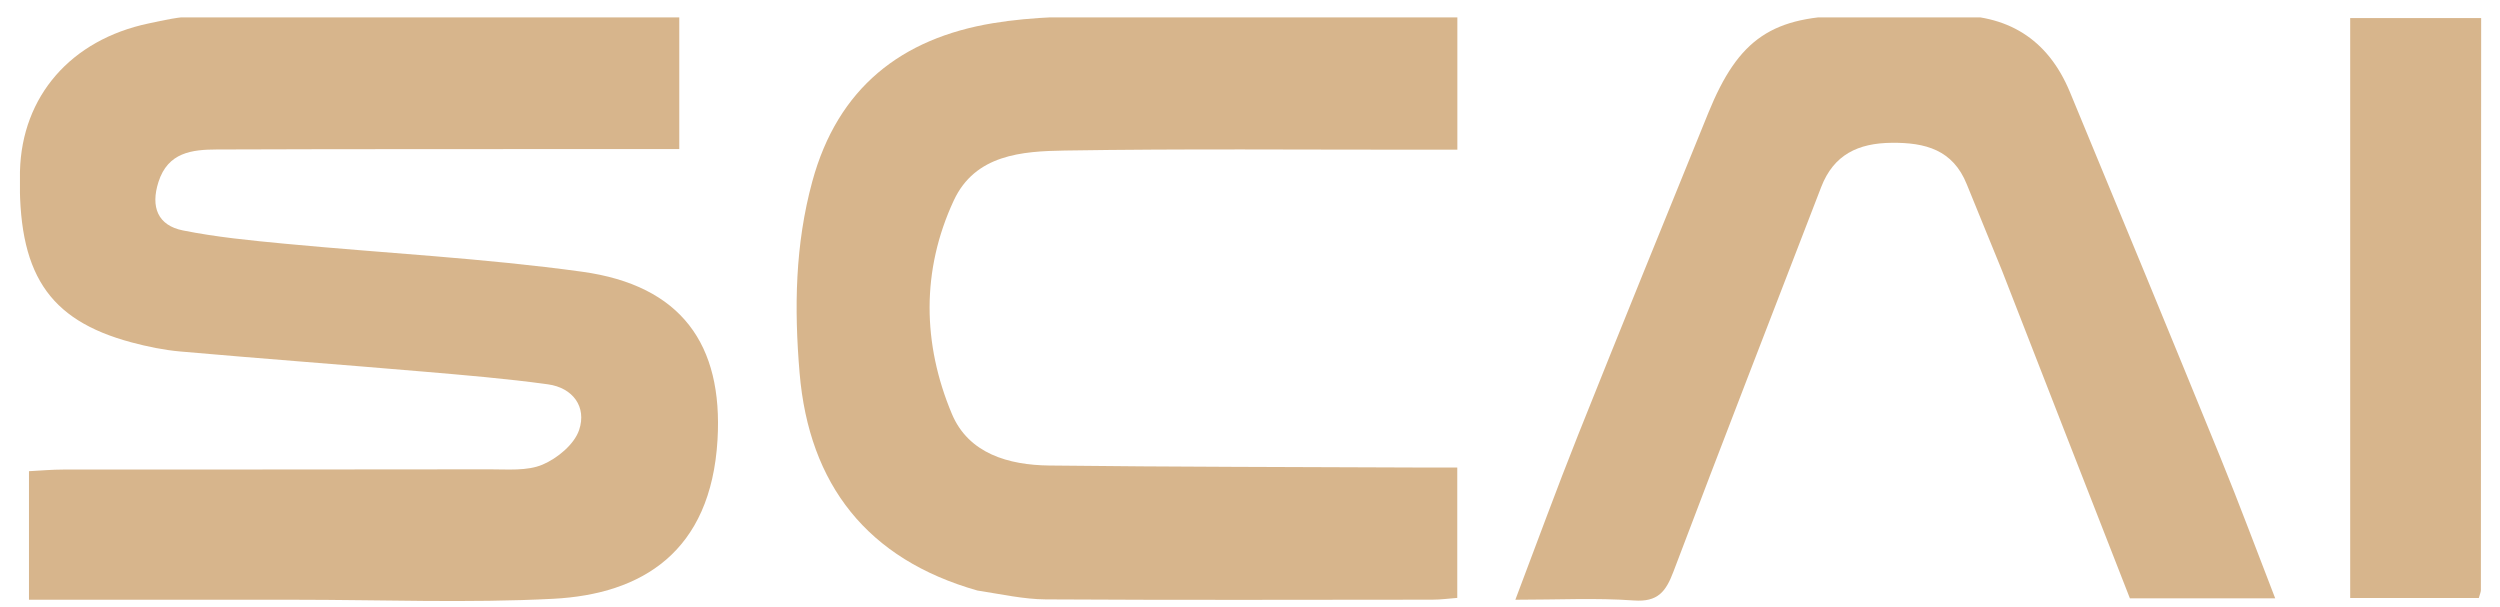
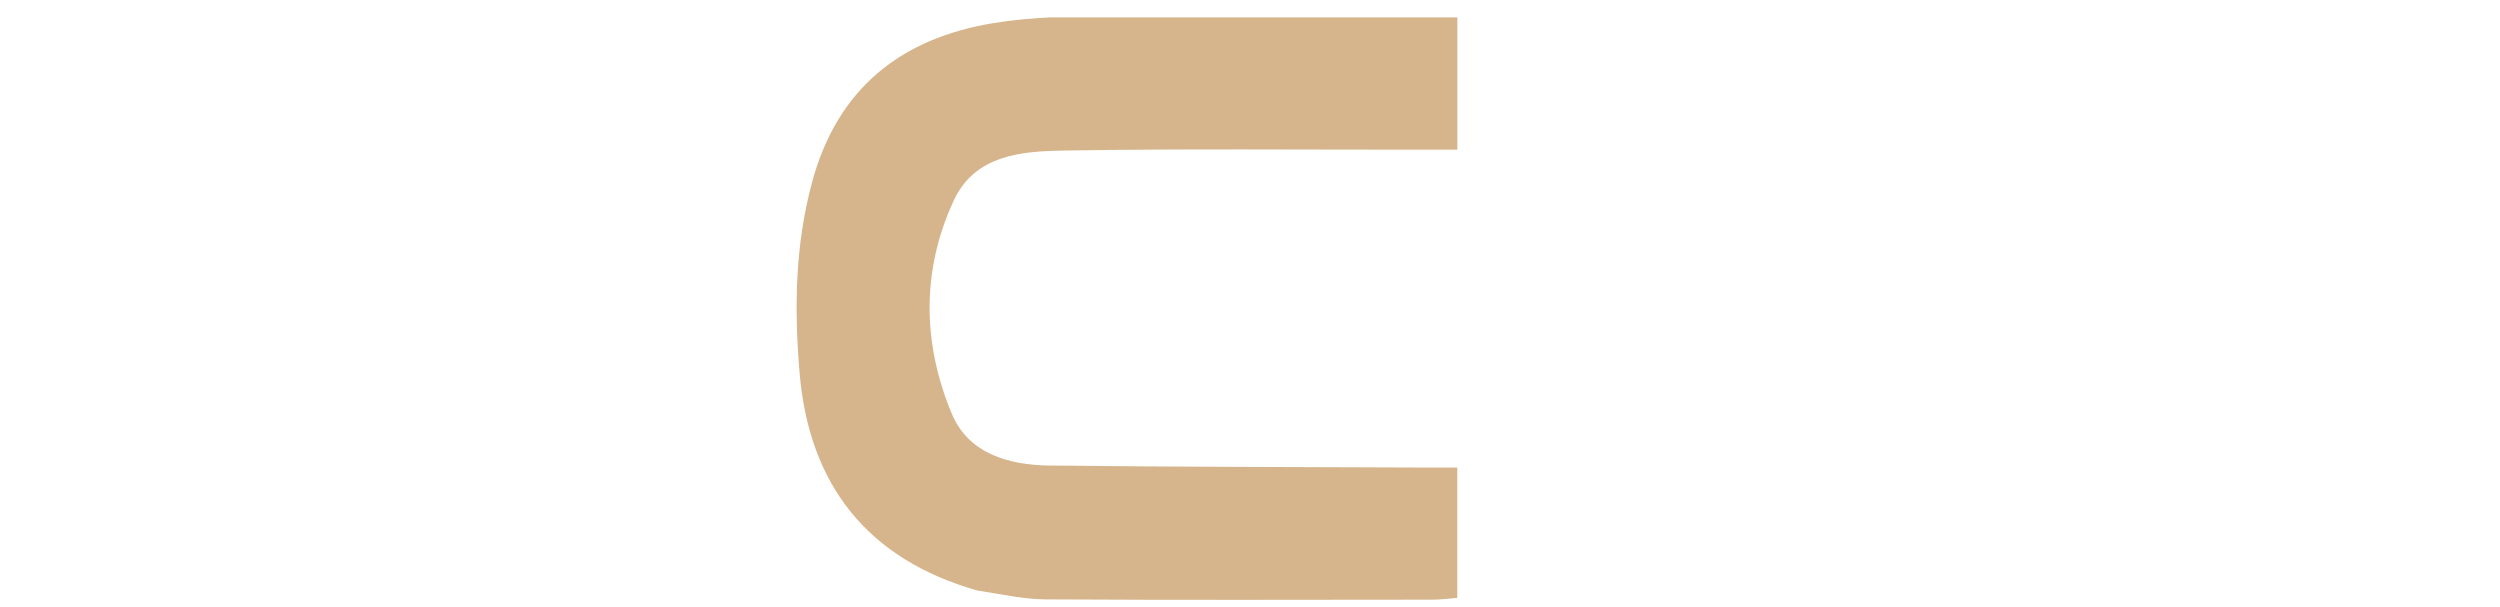
<svg xmlns="http://www.w3.org/2000/svg" width="107" height="26" viewBox="0 0 107 26" fill="none">
  <g clip-path="url(#clip0_8324_205815)">
-     <path d="M12.559 25.669C8.716 25.669 5.016 25.669 1.24 25.669C1.24 23.825 1.24 22.075 1.24 20.167C1.717 20.143 2.216 20.097 2.716 20.097C8.802 20.092 14.887 20.099 20.973 20.087C21.73 20.085 22.561 20.166 23.223 19.885C23.855 19.617 24.579 19.019 24.786 18.404C25.12 17.411 24.516 16.596 23.451 16.449C21.668 16.203 19.871 16.055 18.077 15.901C14.624 15.606 11.169 15.348 7.718 15.044C7.013 14.982 6.307 14.835 5.622 14.652C2.041 13.69 0.74 11.674 0.855 7.321C0.939 4.116 3.035 1.702 6.362 1.003C7.009 0.867 7.669 0.708 8.324 0.706C15.211 0.684 22.098 0.692 29.073 0.692C29.073 2.574 29.073 4.407 29.073 6.38C27.937 6.38 26.809 6.38 25.682 6.38C20.215 6.384 14.748 6.378 9.281 6.398C8.221 6.402 7.187 6.515 6.781 7.792C6.44 8.861 6.754 9.647 7.827 9.862C9.262 10.15 10.73 10.292 12.19 10.431C16.433 10.834 20.699 11.049 24.916 11.63C29.161 12.216 30.949 14.741 30.71 18.82C30.428 23.63 27.469 25.431 23.682 25.628C20.03 25.817 16.362 25.669 12.559 25.669Z" fill="#D7B58C" />
    <path d="M41.831 25.274C37.125 23.938 34.627 20.744 34.223 15.967C33.988 13.186 34.029 10.475 34.766 7.768C35.858 3.758 38.585 1.639 42.5 0.992C44.22 0.707 45.995 0.694 47.747 0.68C52.592 0.641 57.437 0.666 62.375 0.666C62.375 2.567 62.375 4.402 62.375 6.407C61.839 6.407 61.333 6.407 60.828 6.407C55.741 6.41 50.653 6.362 45.568 6.443C43.742 6.472 41.735 6.614 40.82 8.584C39.431 11.573 39.481 14.714 40.74 17.714C41.454 19.417 43.174 19.904 44.903 19.924C50.178 19.986 55.454 19.986 60.73 20.01C61.245 20.012 61.76 20.01 62.371 20.01C62.371 21.911 62.371 23.699 62.371 25.59C62.027 25.616 61.665 25.666 61.302 25.666C55.787 25.671 50.273 25.686 44.758 25.654C43.819 25.648 42.88 25.436 41.831 25.274Z" fill="#D7B58C" />
-     <path d="M85.678 11.562C85.157 10.268 84.657 9.084 84.179 7.89C83.584 6.406 82.401 6.097 80.96 6.112C79.532 6.126 78.483 6.616 77.947 8.006C75.833 13.493 73.701 18.972 71.621 24.471C71.296 25.329 70.952 25.774 69.927 25.7C68.32 25.584 66.698 25.669 64.857 25.669C65.774 23.255 66.617 20.936 67.531 18.646C69.371 14.034 71.244 9.436 73.114 4.837C74.416 1.635 75.861 0.669 79.299 0.667C80.679 0.667 82.059 0.698 83.437 0.661C85.896 0.594 87.642 1.65 88.592 3.939C90.754 9.149 92.904 14.364 95.036 19.587C95.838 21.551 96.576 23.541 97.379 25.61C95.281 25.61 93.301 25.61 91.16 25.61C89.365 21.018 87.537 16.343 85.678 11.562Z" fill="#D7B58C" />
-     <path d="M106.193 2.138C106.19 9.937 106.188 17.595 106.182 25.254C106.182 25.341 106.138 25.429 106.094 25.593C104.29 25.593 102.469 25.593 100.588 25.593C100.588 17.31 100.588 9.094 100.588 0.772C102.405 0.772 104.225 0.772 106.193 0.772C106.193 1.169 106.193 1.583 106.193 2.138Z" fill="#D7B58C" />
  </g>
  <defs>
    <clipPath id="clip0_8324_205815">
      <rect width="105.338" height="25" fill="white" transform="translate(0.854 0.745)" />
    </clipPath>
  </defs>
</svg>